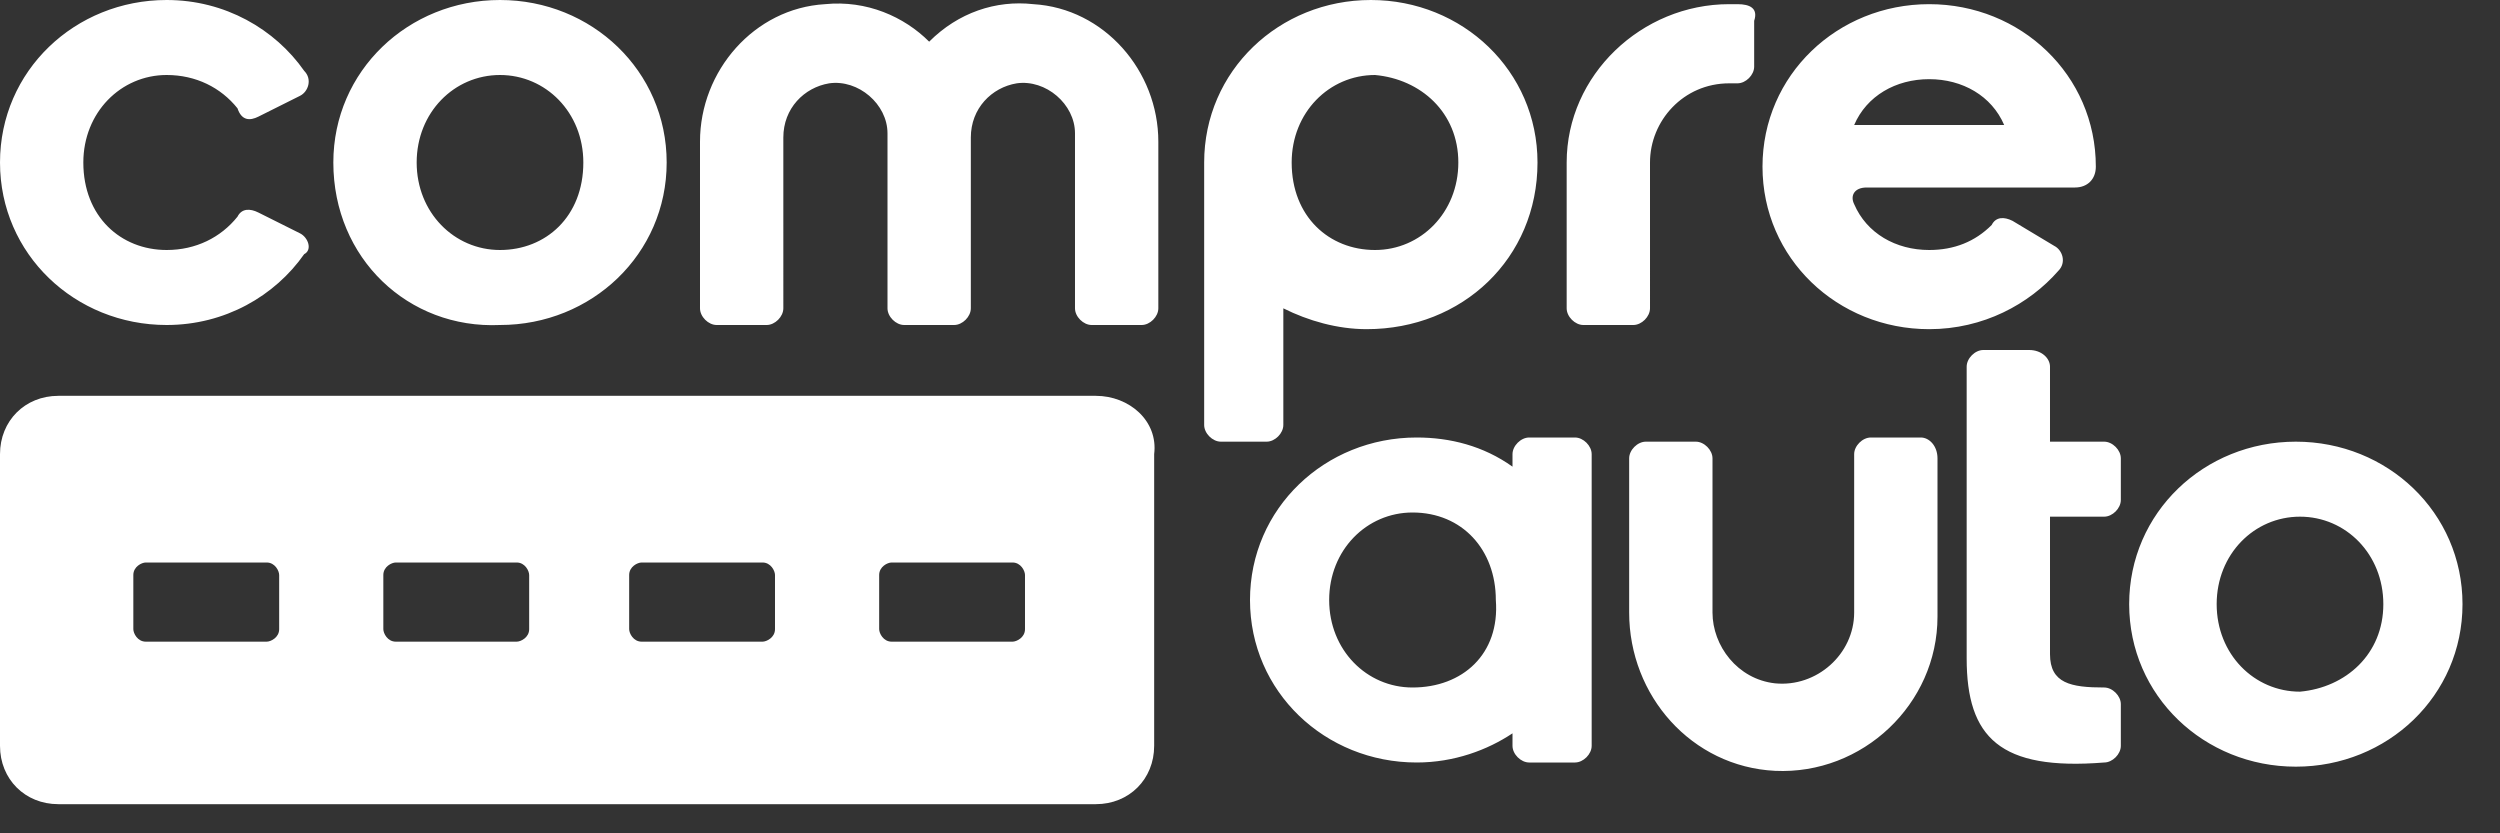
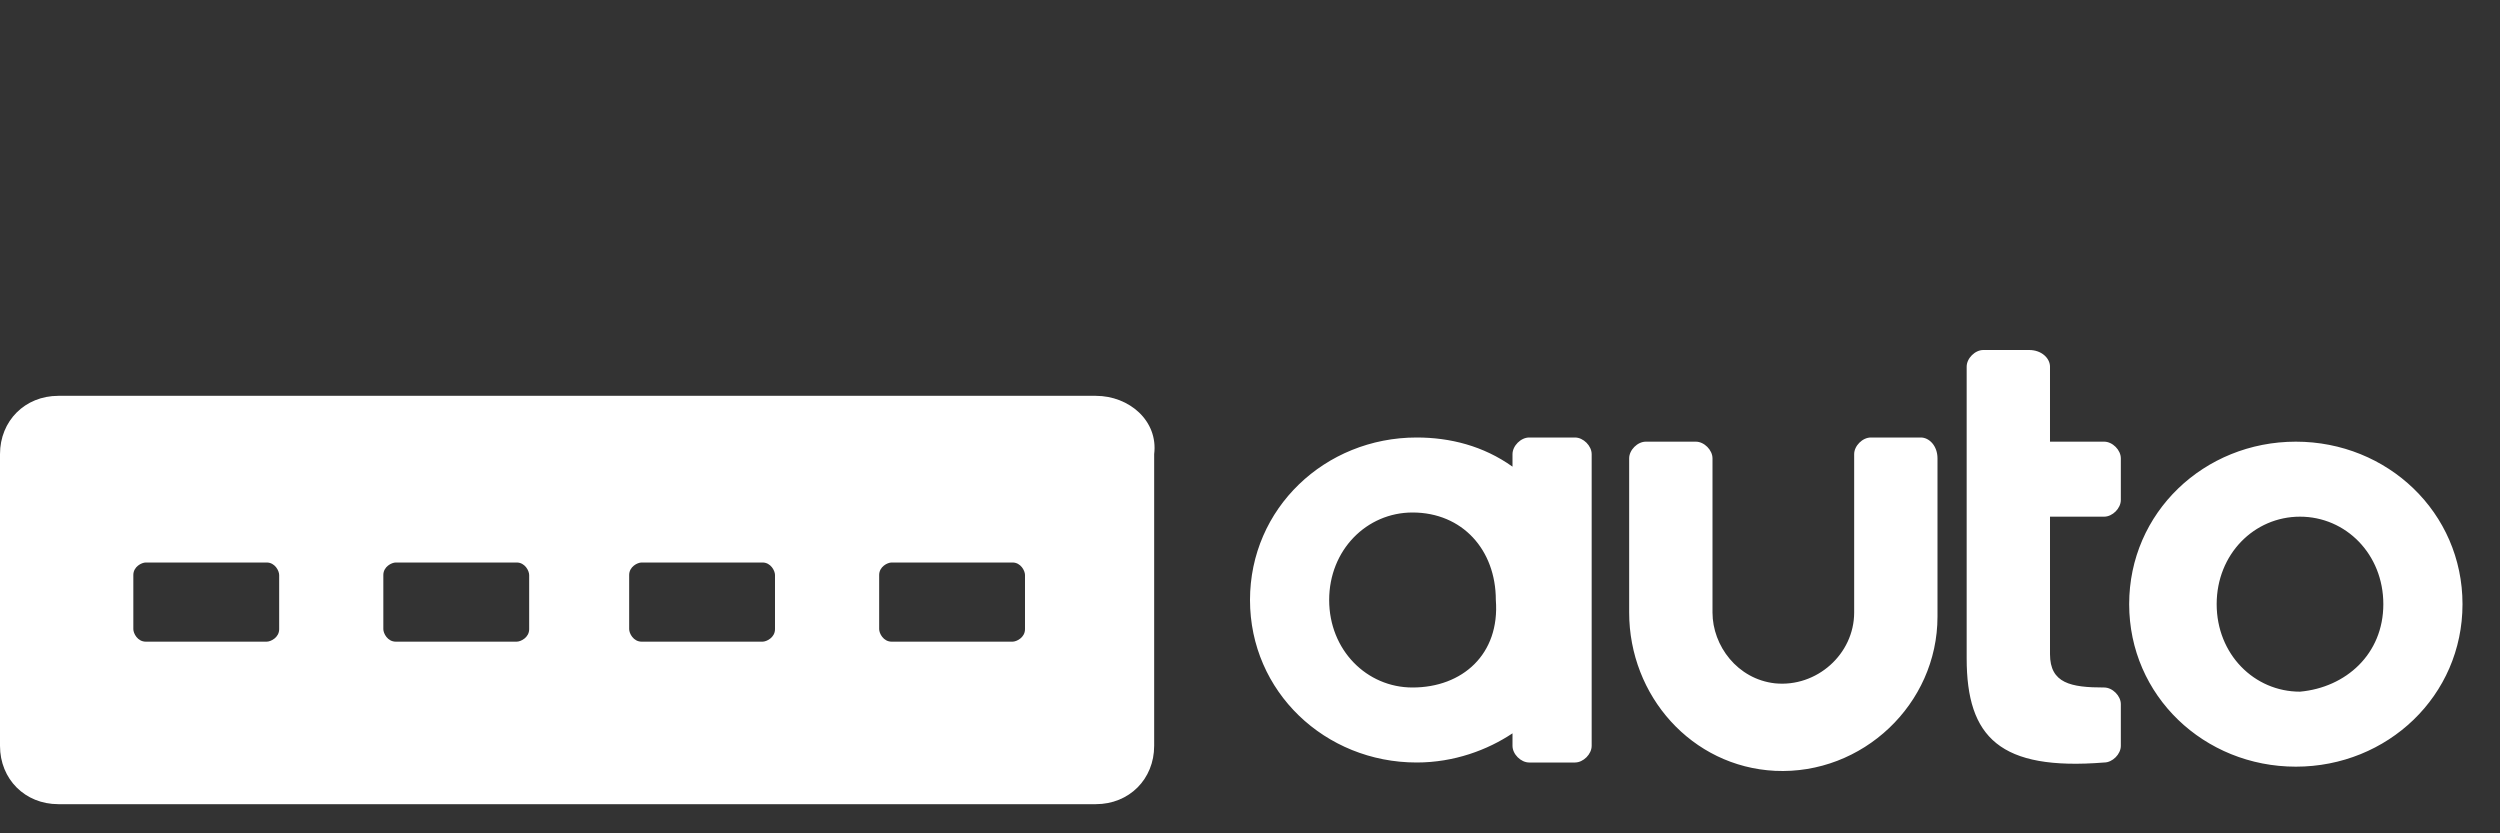
<svg xmlns="http://www.w3.org/2000/svg" fill="#ffffff" viewBox="0 0 60 20">
  <rect x="0" y="0" width="60" height="20" fill="#333333" stroke="none" />
-   <path d="M24.8,0.1C23.9,0,23,0.3,22.3,1c-0.6-0.6-1.5-1-2.5-0.9c-1.7,0.1-3,1.6-3,3.3v4c0,0.2,0.2,0.4,0.4,0.4h1.2  c0.2,0,0.4-0.2,0.4-0.4V3.3c0-0.7,0.5-1.2,1.1-1.3c0.7-0.1,1.4,0.5,1.4,1.2v4.2c0,0.2,0.2,0.4,0.4,0.4h1.2c0.2,0,0.4-0.2,0.4-0.4  V3.3c0-0.7,0.5-1.2,1.1-1.3c0.7-0.1,1.4,0.5,1.4,1.2v4.2c0,0.2,0.2,0.4,0.4,0.4h1.2c0.2,0,0.4-0.2,0.4-0.4v-4  C27.8,1.7,26.5,0.2,24.8,0.1z M46.3,1.9c0.8,0,1.5,0.4,1.8,1.1h-3.6C44.8,2.3,45.5,1.9,46.3,1.9z M48.3,5.3  c-0.2-0.1-0.4-0.1-0.5,0.1C47.4,5.8,46.9,6,46.3,6c-0.8,0-1.5-0.4-1.8-1.1c-0.1-0.2,0-0.4,0.3-0.4h5c0.3,0,0.5-0.2,0.5-0.5  c0-2.2-1.8-3.9-4-3.9s-4,1.7-4,3.9c0,2.2,1.8,3.9,4,3.9c1.3,0,2.4-0.6,3.1-1.4c0.2-0.2,0.1-0.5-0.1-0.6L48.3,5.3z M6.2,5.1  C6,5,5.8,5,5.7,5.2C5.3,5.7,4.7,6,4,6C2.9,6,2,5.2,2,3.9c0-1.2,0.9-2.1,2-2.1c0.7,0,1.3,0.3,1.7,0.8C5.8,2.9,6,2.9,6.2,2.8l1-0.5  c0.2-0.1,0.3-0.4,0.1-0.6C6.6,0.7,5.4,0,4,0C1.8,0,0,1.7,0,3.9s1.8,3.9,4,3.9c1.4,0,2.6-0.7,3.3-1.7C7.5,6,7.4,5.7,7.2,5.6L6.2,5.1z   M14,3.9c0-1.2-0.9-2.1-2-2.1c-1.1,0-2,0.9-2,2.1c0,1.2,0.9,2.1,2,2.1C13.1,6,14,5.2,14,3.9z M8,3.9C8,1.7,9.8,0,12,0  c2.2,0,4,1.7,4,3.9c0,2.2-1.8,3.9-4,3.9C9.8,7.9,8,6.2,8,3.9z M41.7,0.1h-0.2c-2.1,0-3.9,1.7-3.9,3.8v3.5c0,0.2,0.2,0.4,0.4,0.4h1.2  c0.2,0,0.4-0.2,0.4-0.4V3.9c0-1,0.8-1.9,1.9-1.9h0.2c0.2,0,0.4-0.2,0.4-0.4V0.5C42.2,0.2,42,0.1,41.7,0.1z M35,3.9  c0,1.2-0.9,2.1-2,2.1c-1.1,0-2-0.8-2-2.1v0c0-1.2,0.9-2.1,2-2.1C34.1,1.9,35,2.7,35,3.9z M36.9,3.9c0-2.2-1.8-3.9-4-3.9  c-2.2,0-4,1.7-4,3.9h0v6.3c0,0.2,0.2,0.4,0.4,0.4h1.1c0.2,0,0.4-0.2,0.4-0.4V7.4c0.6,0.3,1.3,0.5,2,0.5C35.1,7.9,36.9,6.2,36.9,3.9z  " />
  <path d="M57.2,14.5c0-1.2-0.9-2.1-2-2.1c-1.1,0-2,0.9-2,2.1s0.9,2.1,2,2.1C56.3,16.5,57.2,15.7,57.2,14.5z M51.1,14.5  c0-2.2,1.8-3.9,4-3.9c2.2,0,4,1.7,4,3.9c0,2.2-1.8,3.9-4,3.9S51.1,16.7,51.1,14.5z M33.9,16.5c-1.1,0-2-0.9-2-2.1  c0-1.2,0.9-2.1,2-2.1c1.2,0,2,0.9,2,2.1C36,15.7,35.1,16.5,33.9,16.5z M37.8,10.5h-1.1c-0.2,0-0.4,0.2-0.4,0.4v0.3  c-0.7-0.5-1.5-0.7-2.3-0.7c-2.2,0-4,1.7-4,3.9c0,2.2,1.8,3.9,4,3.9c0.9,0,1.7-0.3,2.3-0.7v0.3c0,0.2,0.2,0.4,0.4,0.4h1.1  c0.2,0,0.4-0.2,0.4-0.4v-7C38.2,10.7,38,10.5,37.8,10.5z M46.1,10.5h-1.2c-0.2,0-0.4,0.2-0.4,0.4v3.8c0,1-0.9,1.8-1.9,1.7  c-0.9-0.1-1.5-0.9-1.5-1.7v-3.7c0-0.2-0.2-0.4-0.4-0.4h-1.2c-0.2,0-0.4,0.2-0.4,0.4v3.7c0,2,1.5,3.7,3.5,3.8  c2.1,0.1,3.9-1.6,3.9-3.7v-3.8C46.5,10.7,46.3,10.5,46.1,10.5z M48.7,8.4h-1.1c-0.2,0-0.4,0.2-0.4,0.4v2v1.9v3.1  c0,1.9,0.8,2.7,3.3,2.5c0.2,0,0.4-0.2,0.4-0.4v-1c0-0.2-0.2-0.4-0.4-0.4c-0.8,0-1.3-0.1-1.3-0.8v-3.3h1.3c0.2,0,0.4-0.2,0.4-0.4V11  c0-0.2-0.2-0.4-0.4-0.4h-1.3V8.8C49.2,8.6,49,8.4,48.7,8.4z" />
  <path d="M24.6,15.1c0,0.2-0.2,0.3-0.3,0.3h-2.9c-0.2,0-0.3-0.2-0.3-0.3v-1.3c0-0.2,0.2-0.3,0.3-0.3h2.9c0.2,0,0.3,0.2,0.3,0.3V15.1z   M18.6,15.1c0,0.2-0.2,0.3-0.3,0.3h-2.9c-0.2,0-0.3-0.2-0.3-0.3v-1.3c0-0.2,0.2-0.3,0.3-0.3h2.9c0.2,0,0.3,0.2,0.3,0.3V15.1z   M12.7,15.1c0,0.2-0.2,0.3-0.3,0.3H9.5c-0.2,0-0.3-0.2-0.3-0.3v-1.3c0-0.2,0.2-0.3,0.3-0.3h2.9c0.2,0,0.3,0.2,0.3,0.3V15.1z   M6.7,15.1c0,0.2-0.2,0.3-0.3,0.3H3.5c-0.2,0-0.3-0.2-0.3-0.3v-1.3c0-0.2,0.2-0.3,0.3-0.3h2.9c0.2,0,0.3,0.2,0.3,0.3V15.1z   M26.3,9.5H1.4C0.6,9.5,0,10.1,0,10.9v7c0,0.8,0.6,1.4,1.4,1.4h24.9c0.8,0,1.4-0.6,1.4-1.4v-7C27.8,10.1,27.1,9.5,26.3,9.5z" />
</svg>